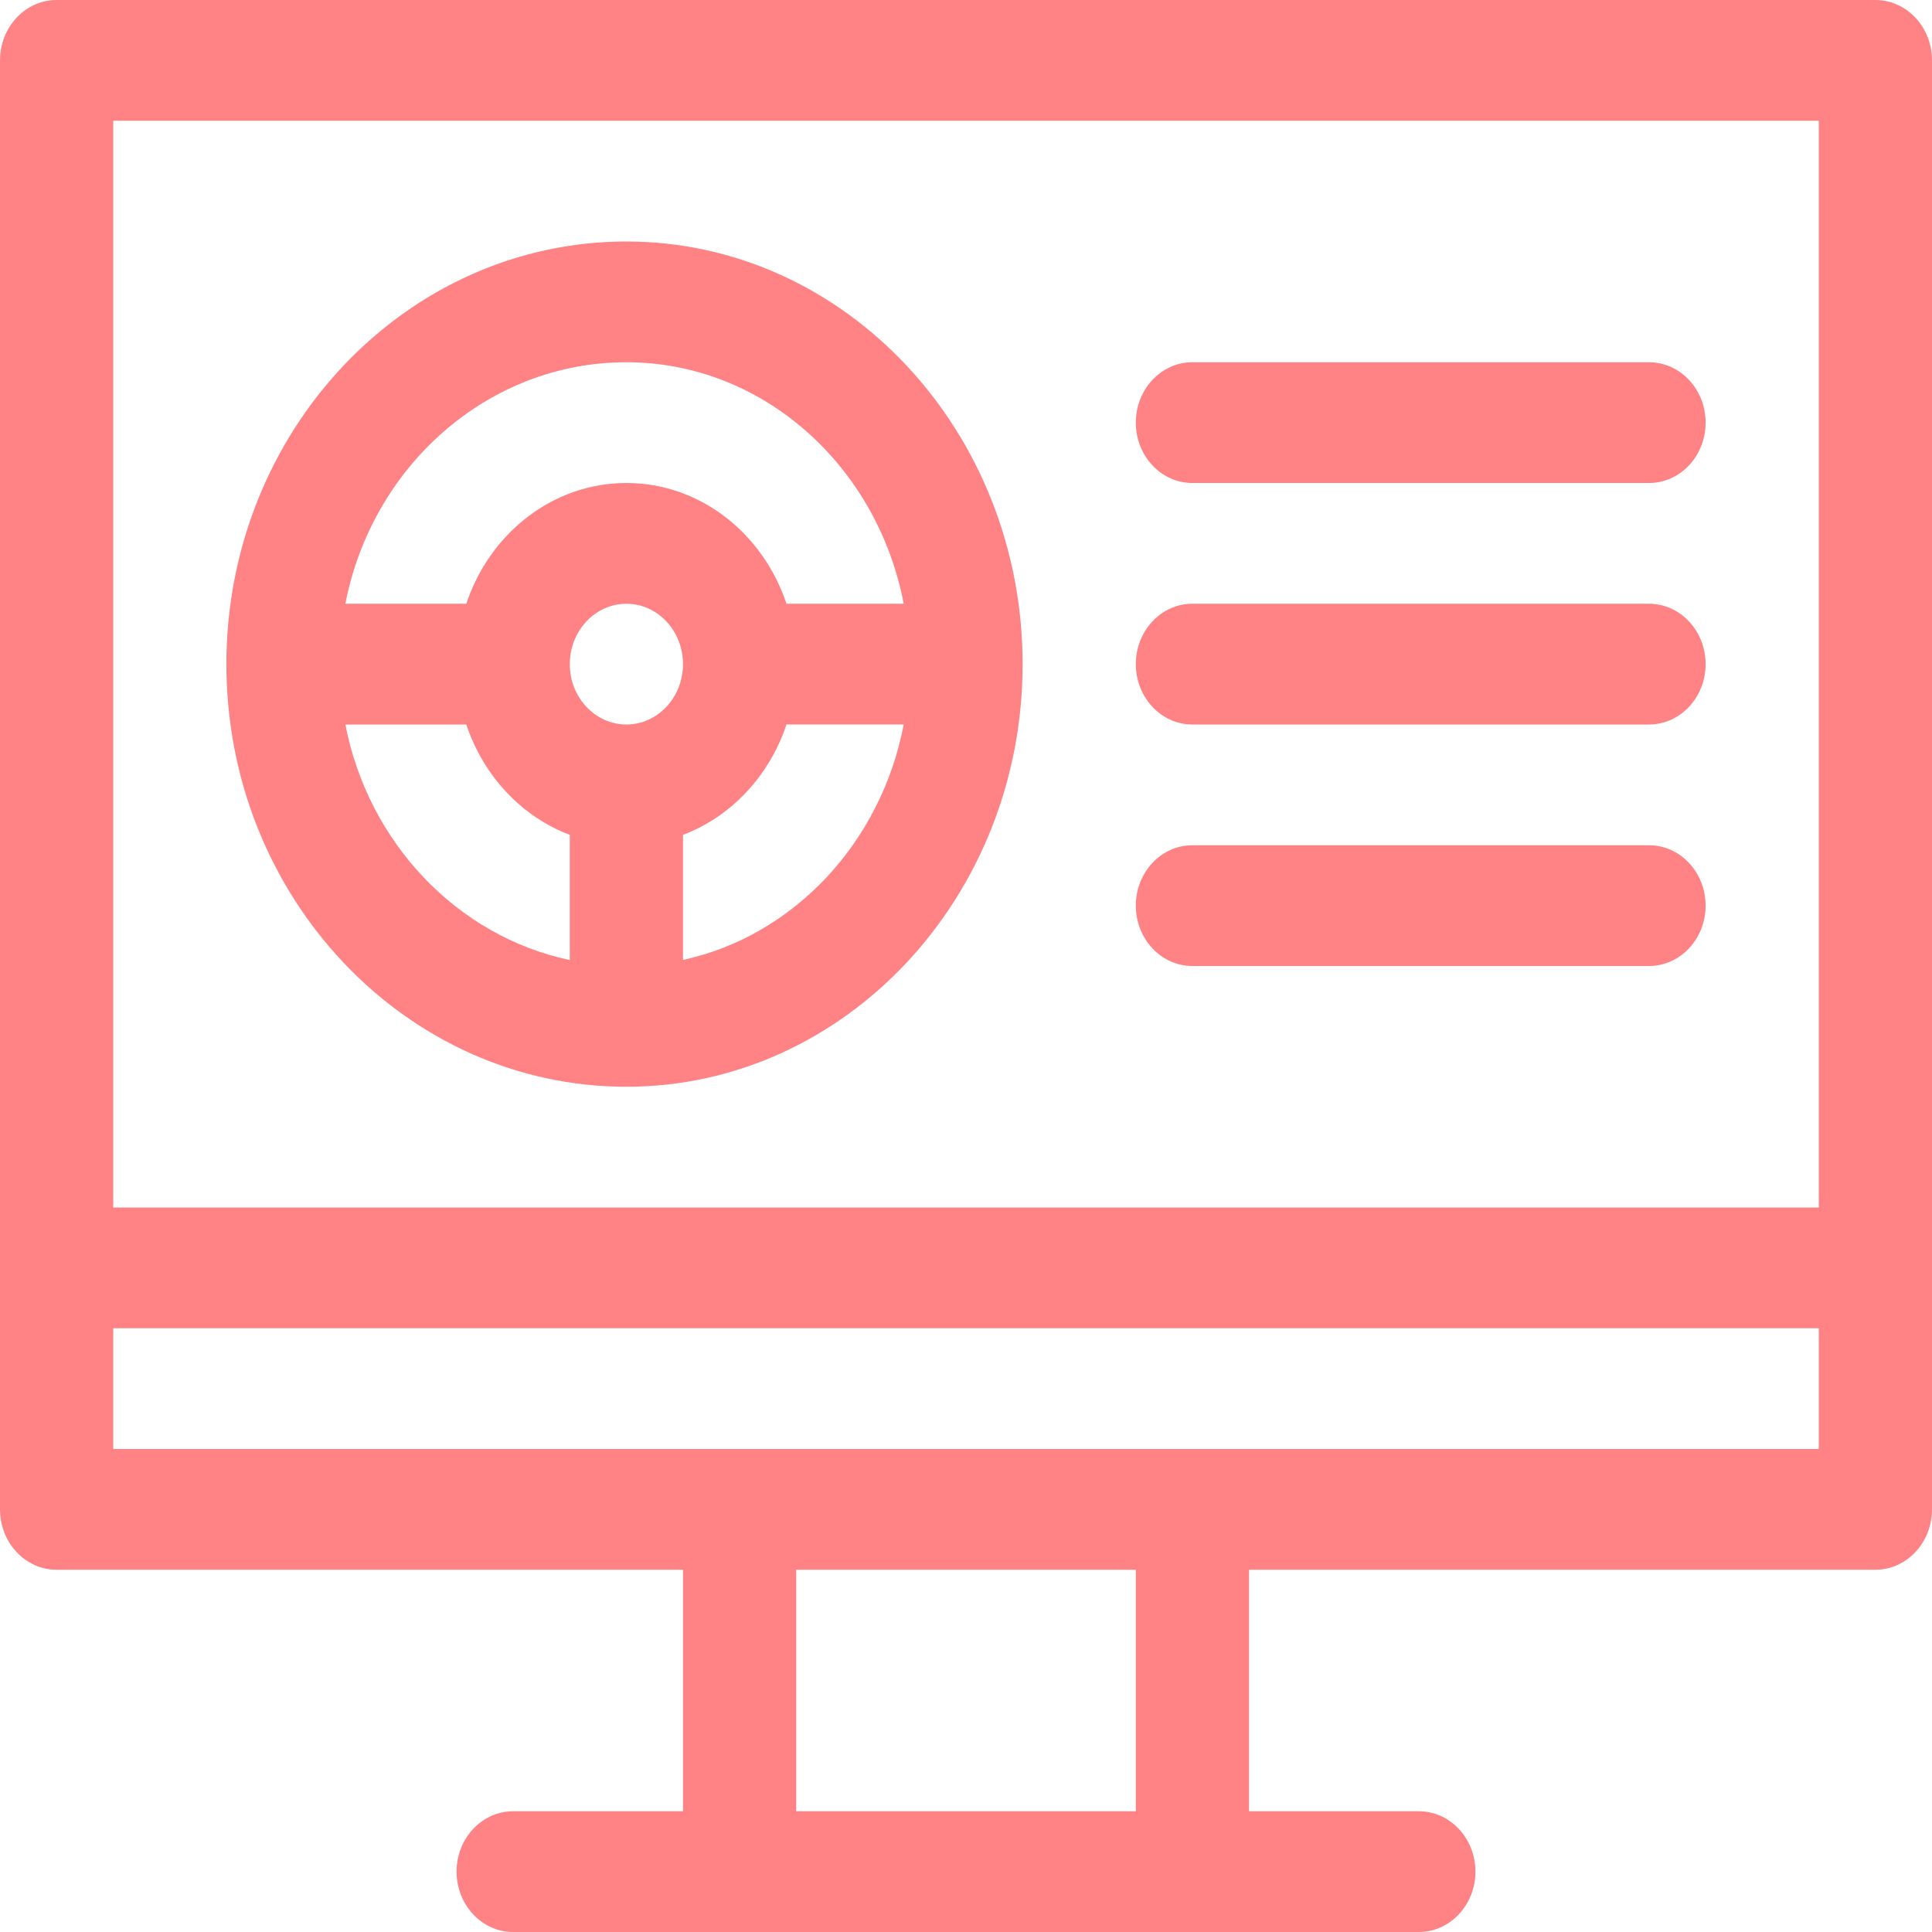
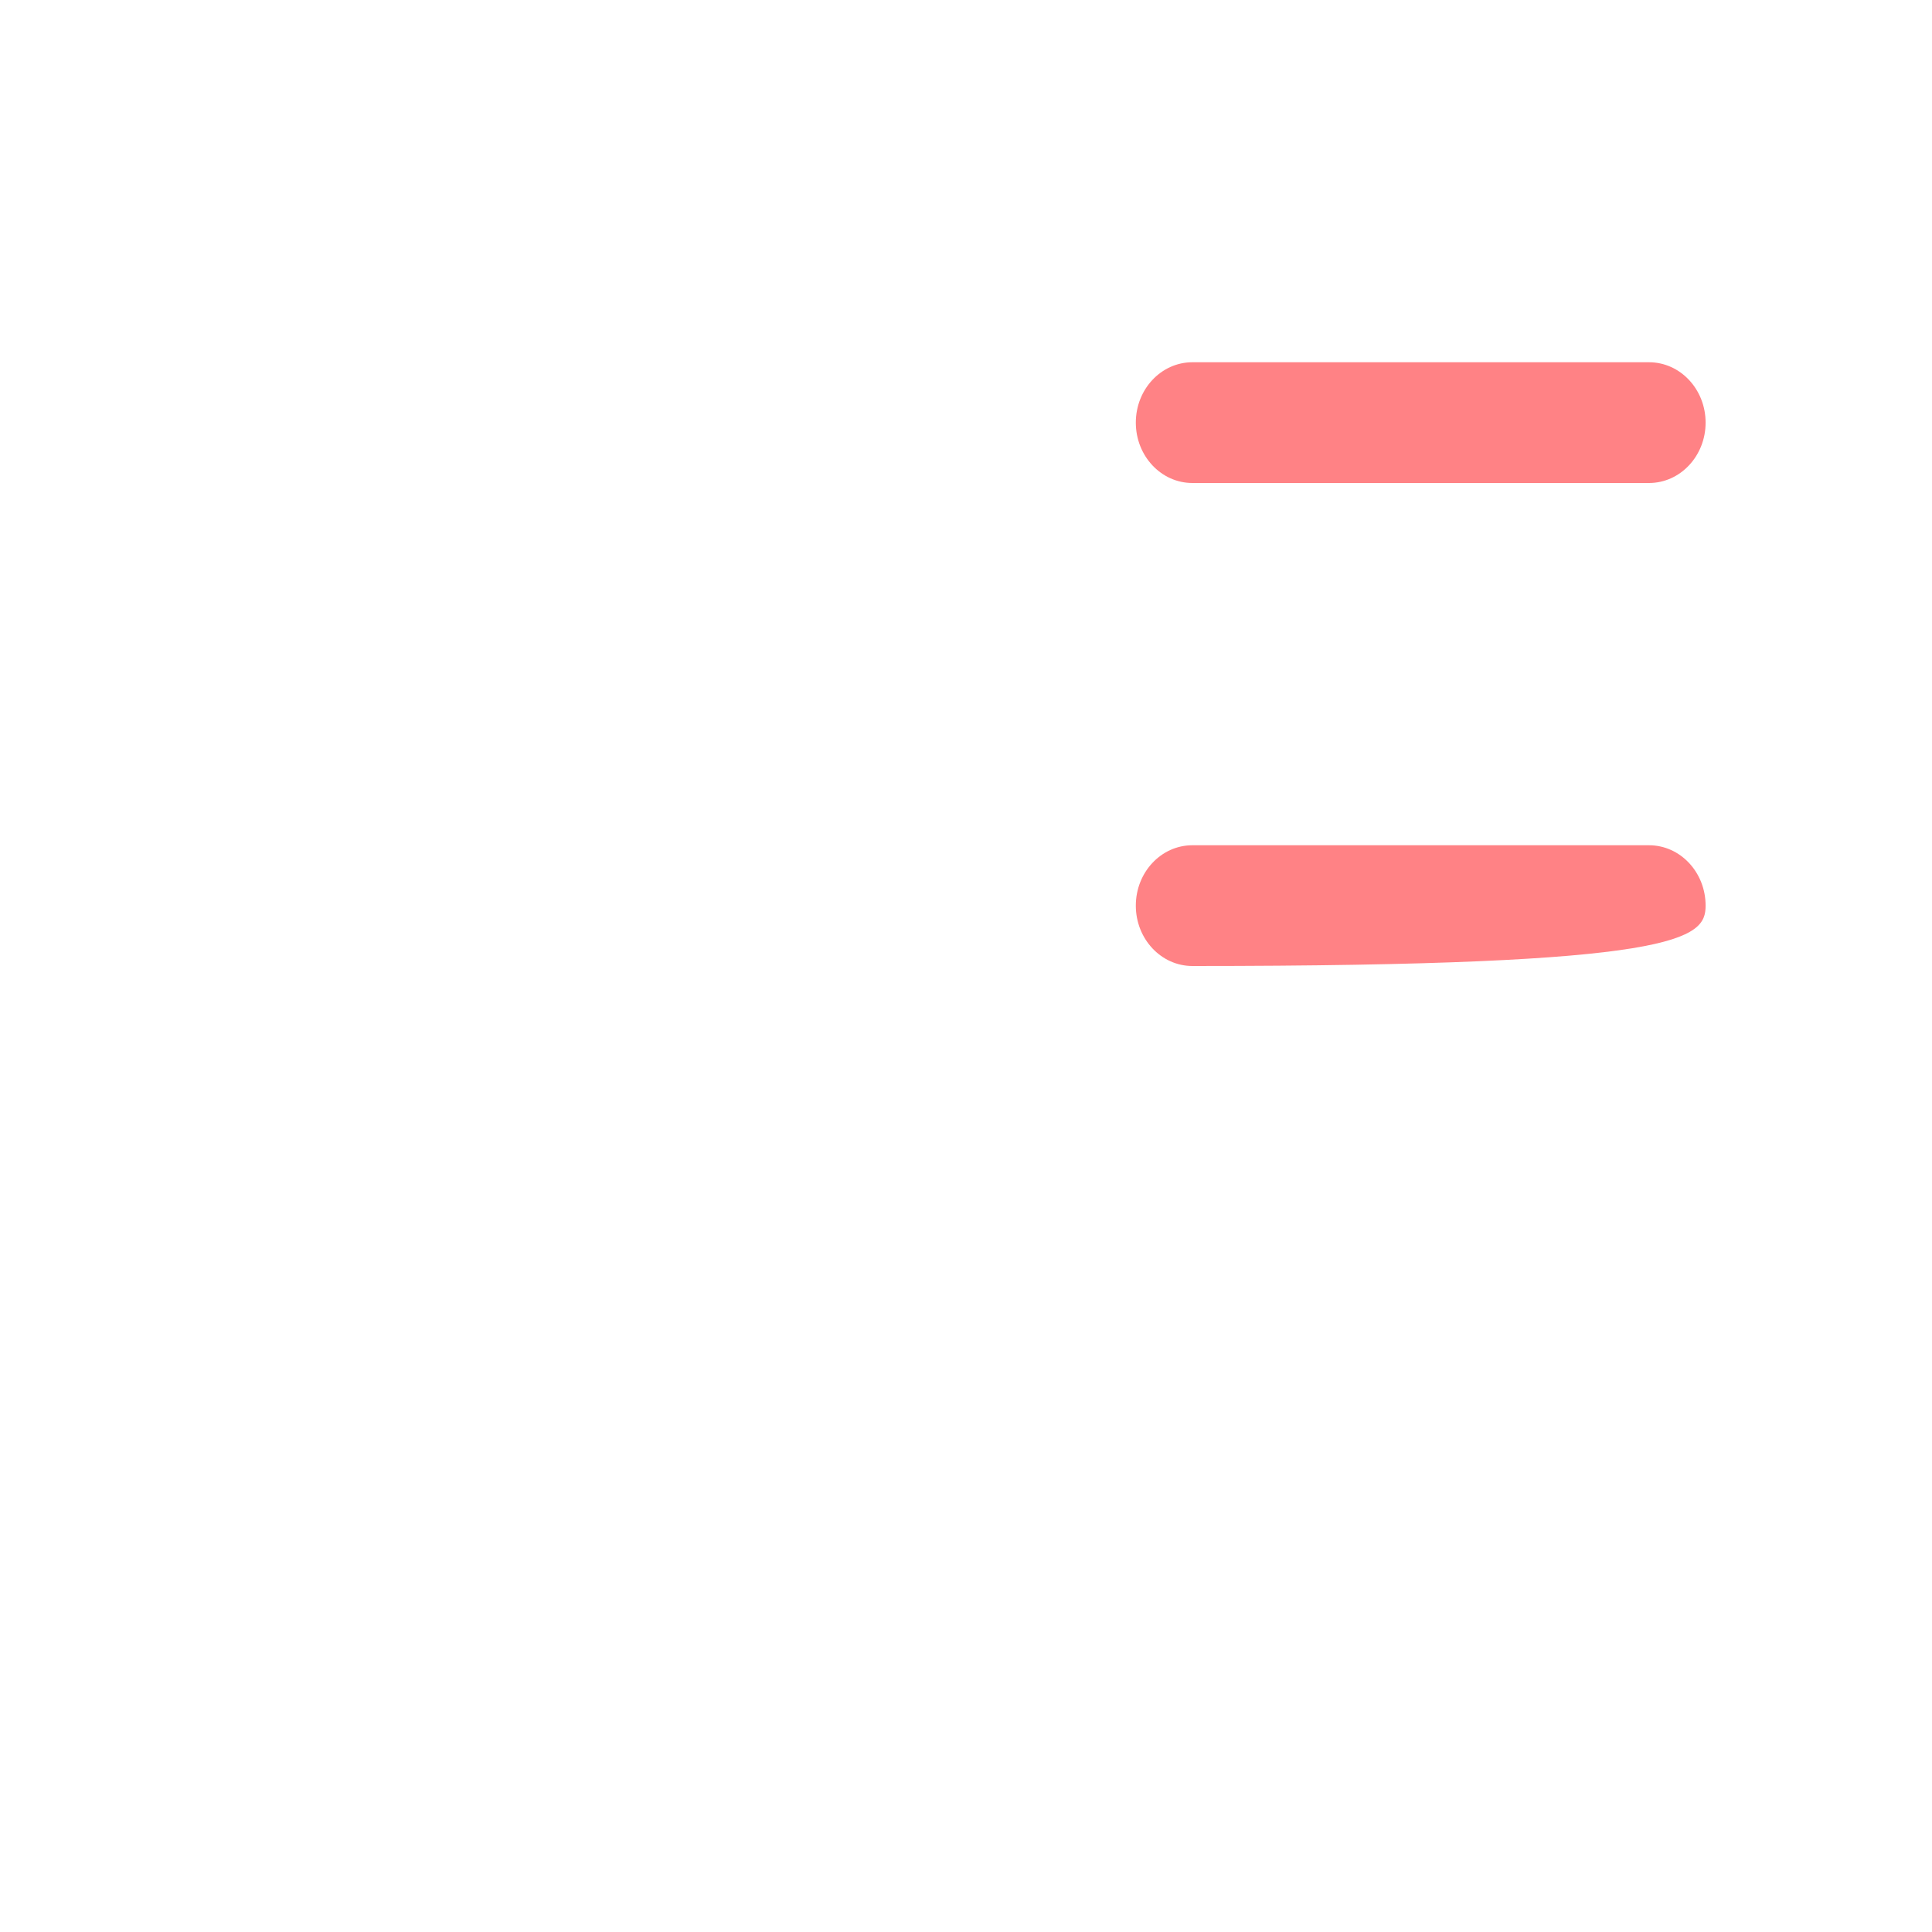
<svg xmlns="http://www.w3.org/2000/svg" width="50" height="50" viewBox="0 0 50 50" fill="none">
-   <path d="M16.211 28.125C21.865 28.125 26.465 23.218 26.465 17.188C26.465 11.157 21.865 6.25 16.211 6.25C10.503 6.25 5.859 11.157 5.859 17.188C5.859 23.218 10.503 28.125 16.211 28.125ZM8.938 18.75H12.068C12.51 20.08 13.5 21.135 14.746 21.606V24.846C11.833 24.23 9.532 21.813 8.938 18.75ZM16.211 18.75C15.403 18.75 14.746 18.049 14.746 17.188C14.746 16.326 15.403 15.625 16.211 15.625C17.019 15.625 17.676 16.326 17.676 17.188C17.676 18.049 17.019 18.75 16.211 18.75ZM17.676 24.843V21.606C18.922 21.135 19.911 20.08 20.354 18.749H23.388C22.804 21.807 20.541 24.22 17.676 24.843ZM16.211 9.375C19.748 9.375 22.707 12.063 23.388 15.625H20.354C19.749 13.806 18.121 12.5 16.211 12.5C14.301 12.5 12.673 13.806 12.068 15.625H8.938C9.628 12.063 12.627 9.375 16.211 9.375Z" fill="#FF8285" />
-   <path d="M48.535 0H1.465C0.656 0 0 0.7 0 1.562V39.062C0 39.925 0.656 40.625 1.465 40.625H17.676V46.875H13.281C12.472 46.875 11.816 47.575 11.816 48.438C11.816 49.3 12.472 50 13.281 50H36.719C37.528 50 38.184 49.3 38.184 48.438C38.184 47.575 37.528 46.875 36.719 46.875H32.324V40.625H48.535C49.344 40.625 50 39.925 50 39.062V1.562C50 0.7 49.344 0 48.535 0ZM47.07 3.125V31.25H2.93V3.125H47.07ZM29.395 46.875H20.605V40.625H29.395V46.875ZM2.93 37.5V34.375H47.07V37.5H2.93Z" fill="#FF8285" />
  <path d="M30.859 12.5H42.676C43.485 12.5 44.141 11.8 44.141 10.938C44.141 10.075 43.485 9.375 42.676 9.375H30.859C30.05 9.375 29.395 10.075 29.395 10.938C29.395 11.8 30.05 12.5 30.859 12.5Z" fill="#FF8285" />
-   <path d="M30.859 18.75H42.676C43.485 18.75 44.141 18.05 44.141 17.188C44.141 16.325 43.485 15.625 42.676 15.625H30.859C30.05 15.625 29.395 16.325 29.395 17.188C29.395 18.05 30.05 18.75 30.859 18.75Z" fill="#FF8285" />
-   <path d="M30.859 25H42.676C43.485 25 44.141 24.3 44.141 23.438C44.141 22.575 43.485 21.875 42.676 21.875H30.859C30.05 21.875 29.395 22.575 29.395 23.438C29.395 24.3 30.05 25 30.859 25Z" fill="#FF8285" />
+   <path d="M30.859 25C43.485 25 44.141 24.3 44.141 23.438C44.141 22.575 43.485 21.875 42.676 21.875H30.859C30.05 21.875 29.395 22.575 29.395 23.438C29.395 24.3 30.05 25 30.859 25Z" fill="#FF8285" />
</svg>